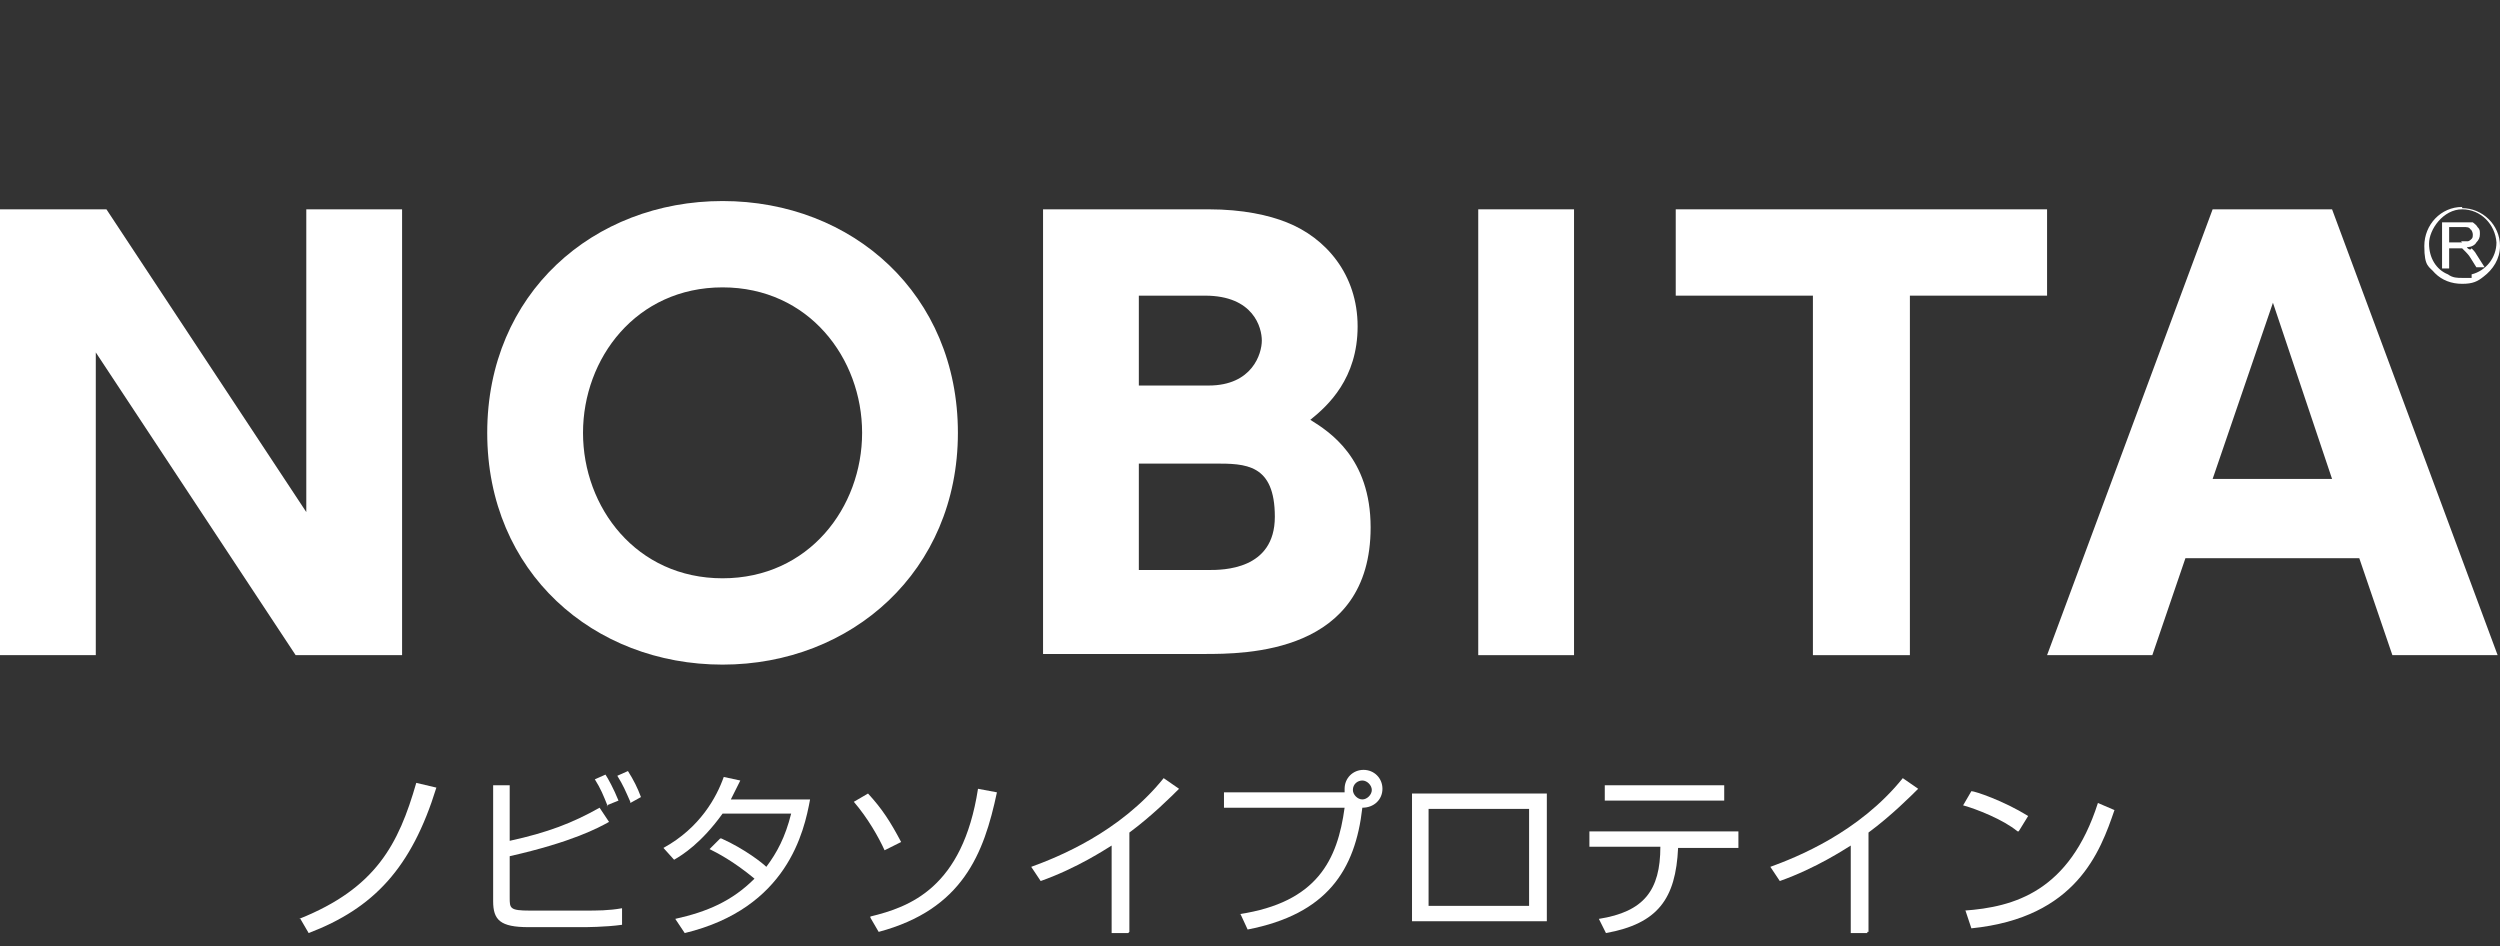
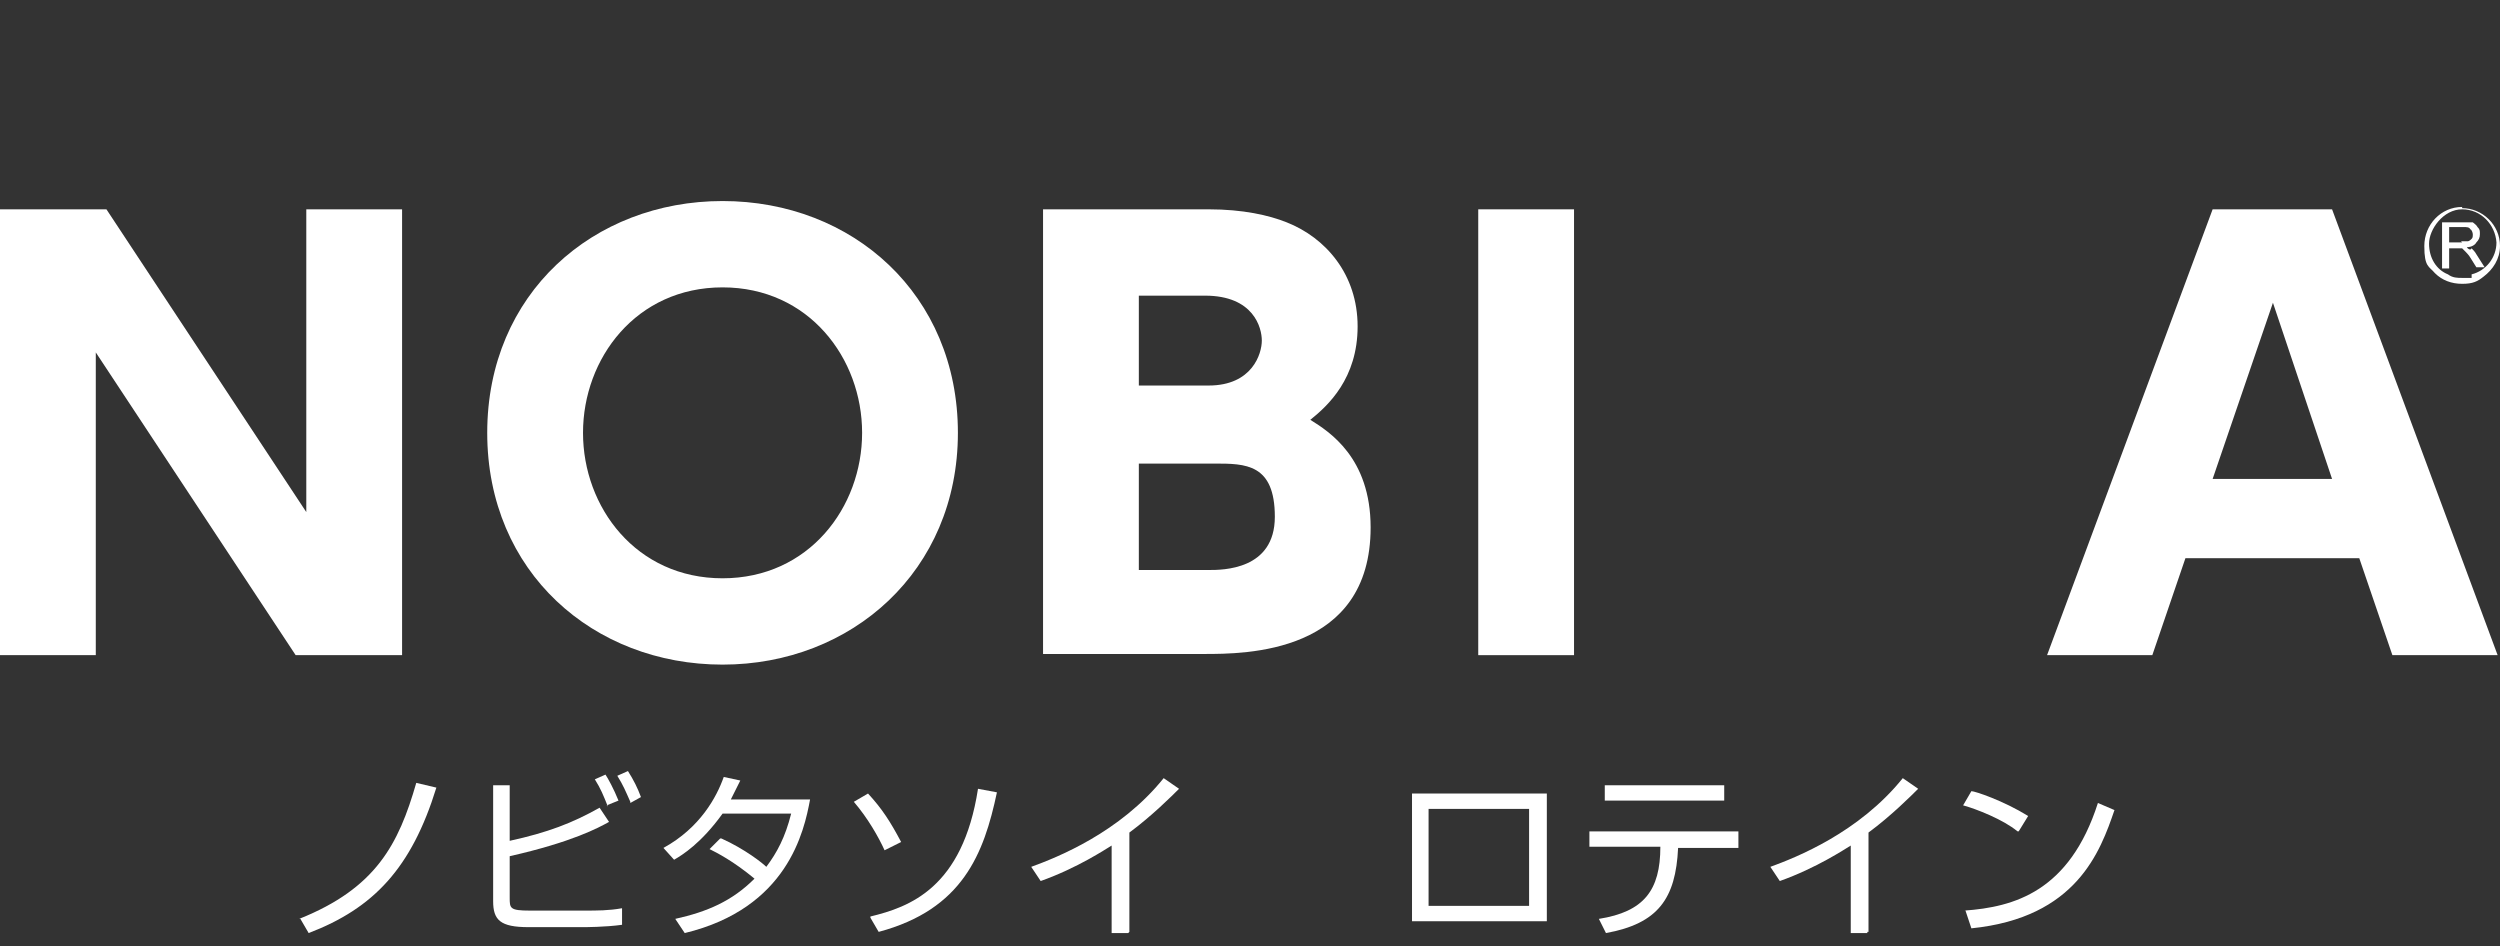
<svg xmlns="http://www.w3.org/2000/svg" id="_レイヤー_1" width="211.4" height="80" version="1.1" viewBox="0 0 211.4 80">
  <rect x="0" y="0" width="211.4" height="80" fill="#333333" stroke="none" />
  <defs>
    <style>
      .st0 {
        fill: #fff;
      }
    </style>
  </defs>
  <g>
    <path class="st0" d="M25.3,77.7c6.5-2.6,8.4-6.3,9.9-11.5l1.7.4c-2.1,6.8-5.3,10.2-10.8,12.3l-.7-1.2h0Z" />
    <path class="st0" d="M43.1,66.4v4.7c3.2-.7,5.3-1.5,7.6-2.8l.8,1.2c-.9.5-3.1,1.7-8.4,2.9v3.5c0,.9,0,1.1,1.7,1.1h4.6c1.1,0,2.1,0,3.2-.2v1.4c-1.4.2-3.2.2-3.3.2h-4.6c-2.4,0-3-.6-3-2.2v-9.8s1.4,0,1.4,0ZM51.4,68.2c-.4-1-.6-1.5-1.1-2.3l.9-.4c.2.3.7,1.2,1.1,2.2l-1,.4h0ZM53.3,67.8c-.4-.9-.6-1.4-1.1-2.2l.9-.4c.5.8.8,1.4,1.1,2.2l-.9.5h0Z" />
    <path class="st0" d="M61,70.9c2,.9,3.5,2.1,3.8,2.4.9-1.2,1.6-2.5,2.1-4.5h-5.8c-1.8,2.5-3.4,3.5-4.1,3.9l-.9-1c3.1-1.7,4.5-4.3,5.1-6l1.4.3-.8,1.6h6.7c-.5,2.7-1.9,9.2-10.6,11.3l-.8-1.2c2.7-.6,4.8-1.5,6.7-3.4-1.8-1.5-3.2-2.2-3.8-2.5l.9-.9h0Z" />
    <path class="st0" d="M74.8,71.9c-.5-1.1-1.4-2.7-2.6-4.1l1.2-.7c1.2,1.3,1.9,2.4,2.8,4.1l-1.4.7ZM73.6,77.5c3.3-.8,7.8-2.4,9.1-10.8l1.6.3c-1.1,5.2-2.9,9.9-10,11.8l-.7-1.2h0Z" />
    <path class="st0" d="M95.4,78.9h-1.4v-7.4c-.5.3-2.9,1.9-6,3l-.8-1.2c2.2-.8,7.5-2.9,11.2-7.5l1.3.9c-.6.6-2.3,2.3-4.2,3.7v8.4h0Z" />
-     <path class="st0" d="M104.8,77.3c6.6-1,8.3-4.6,8.9-9h-10.2v-1.3h10.2v-.3c0-.9.7-1.6,1.6-1.6s1.6.7,1.6,1.6-.7,1.6-1.7,1.6c-.6,5.3-3,9-9.7,10.3l-.6-1.3h-.1ZM114.4,66.8c0,.4.4.8.8.8s.8-.4.8-.8-.4-.8-.8-.8-.8.3-.8.8Z" />
    <path class="st0" d="M130.8,67.1v10.8h-11.4v-10.8h11.4ZM129.3,68.4h-8.5v8.2h8.5v-8.2Z" />
    <path class="st0" d="M147,70.4v1.3h-5.1c-.2,4.3-1.7,6.4-6.1,7.2l-.6-1.2c3.8-.6,5.2-2.4,5.2-6.1h-6v-1.3h12.6ZM145.8,66.4v1.3h-10.1v-1.3h10.1Z" />
    <path class="st0" d="M157.9,78.9h-1.4v-7.4c-.5.3-2.9,1.9-6,3l-.8-1.2c2.2-.8,7.5-2.9,11.2-7.5l1.3.9c-.6.6-2.3,2.3-4.2,3.7v8.4h-.1Z" />
    <path class="st0" d="M170.6,70.3c-1.2-1-3.5-1.9-4.6-2.2l.7-1.2c.3,0,2.7.8,4.8,2.1l-.8,1.3h0ZM166.1,77c4.2-.3,8.9-1.6,11.3-9.1l1.4.6c-1.2,3.5-3.2,9.1-12.1,10l-.5-1.5h0Z" />
  </g>
  <g>
    <g>
      <path class="st0" d="M9,17.7l16.9,25.6v-25.6h8.1v37.7h-9L8.1,29.8v25.6H0V17.7h9Z" />
      <path class="st0" d="M61.1,17c11,0,19.9,7.9,19.9,19.6s-9,19.6-19.9,19.6-19.9-7.8-19.9-19.6,9-19.6,19.9-19.6ZM61.1,48.9c7.3,0,11.8-6,11.8-12.3s-4.5-12.3-11.8-12.3-11.8,6-11.8,12.3,4.5,12.3,11.8,12.3Z" />
      <path class="st0" d="M102.2,17.7c2.9,0,5.1.5,6.6,1.1,3.3,1.3,6,4.4,6,8.8s-2.5,6.7-4,7.9c1.6,1,5.1,3.2,5.1,9.1,0,10.7-10.6,10.7-14.1,10.7h-13.6V17.7h14ZM96.3,25v7.6h5.9c3.7,0,4.5-2.7,4.5-3.8s-.7-3.8-4.8-3.8h-5.6ZM96.3,39.2v9h5.9c1.2,0,5.6,0,5.6-4.5s-2.5-4.5-5.1-4.5h-6.4Z" />
      <path class="st0" d="M133.1,17.7v37.7h-8.1V17.7h8.1Z" />
-       <path class="st0" d="M161.4,55.4h-8.1v-30.4h-11.6v-7.3h31.4v7.3h-11.6v30.4h0Z" />
      <path class="st0" d="M184.8,47.2l-2.8,8.2h-8.9l14-37.7h10.1l14,37.7h-8.9l-2.8-8.2h-14.7ZM197.2,40.5l-5-14.9-5.1,14.9h10.1Z" />
    </g>
    <g>
      <path class="st0" d="M208.9,21.1s-.2,0-.3-.2c.4,0,.7-.2.8-.4.2-.2.3-.4.3-.7s0-.4-.2-.6c-.1-.2-.3-.3-.4-.4h-2.6v3.9h.6v-1.7h1.1s.2.2.3.3c0,0,.3.3.4.5l.5.8h.7l-.7-1.1c-.1-.2-.3-.4-.4-.5M208.2,20.5h-1.1v-1.3h1.2c.3,0,.5,0,.6.2.1,0,.2.3.2.4,0,.2,0,.3-.1.4,0,0-.2.2-.3.2h-.6" />
      <path class="st0" d="M208.2,17.5c-1.8,0-3.2,1.5-3.2,3.3s.4,1.7.9,2.3c.6.6,1.4.9,2.3.9s1.3-.2,1.8-.6c.8-.6,1.4-1.5,1.4-2.6,0-1.8-1.5-3.2-3.2-3.2M209,23.5h-.8c-.4,0-.8,0-1.2-.3-1-.4-1.6-1.4-1.6-2.6s1.2-2.9,2.8-2.9,2.8,1.3,2.9,2.8c0,1.3-.9,2.4-2.1,2.7" />
    </g>
  </g>
</svg>